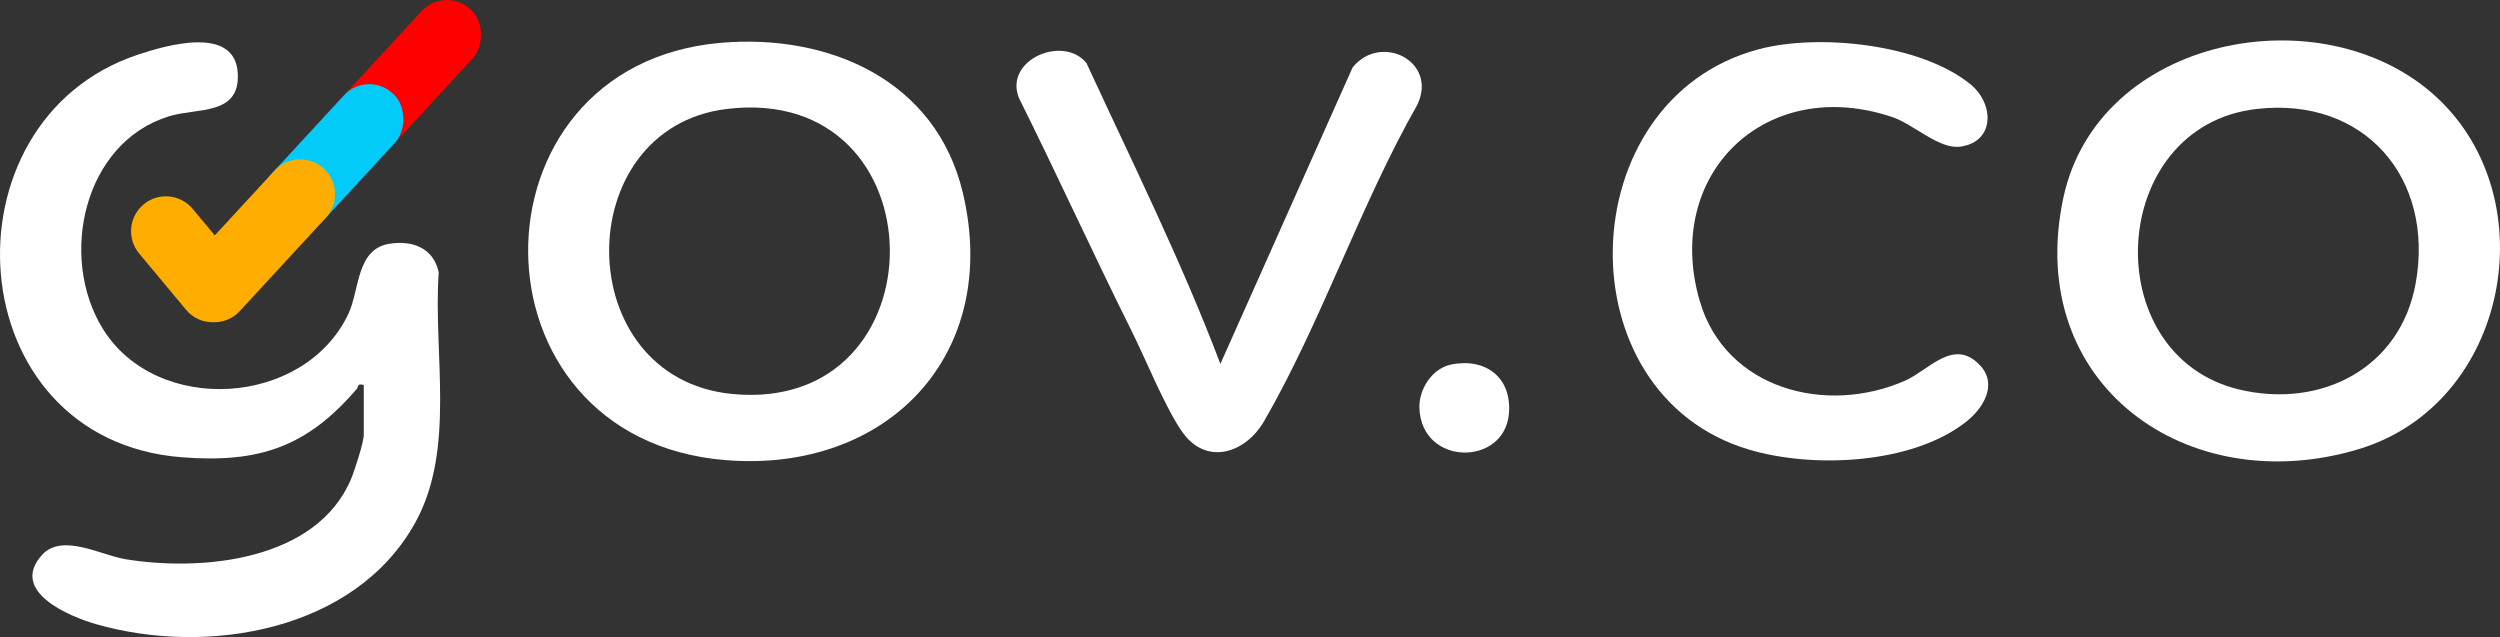
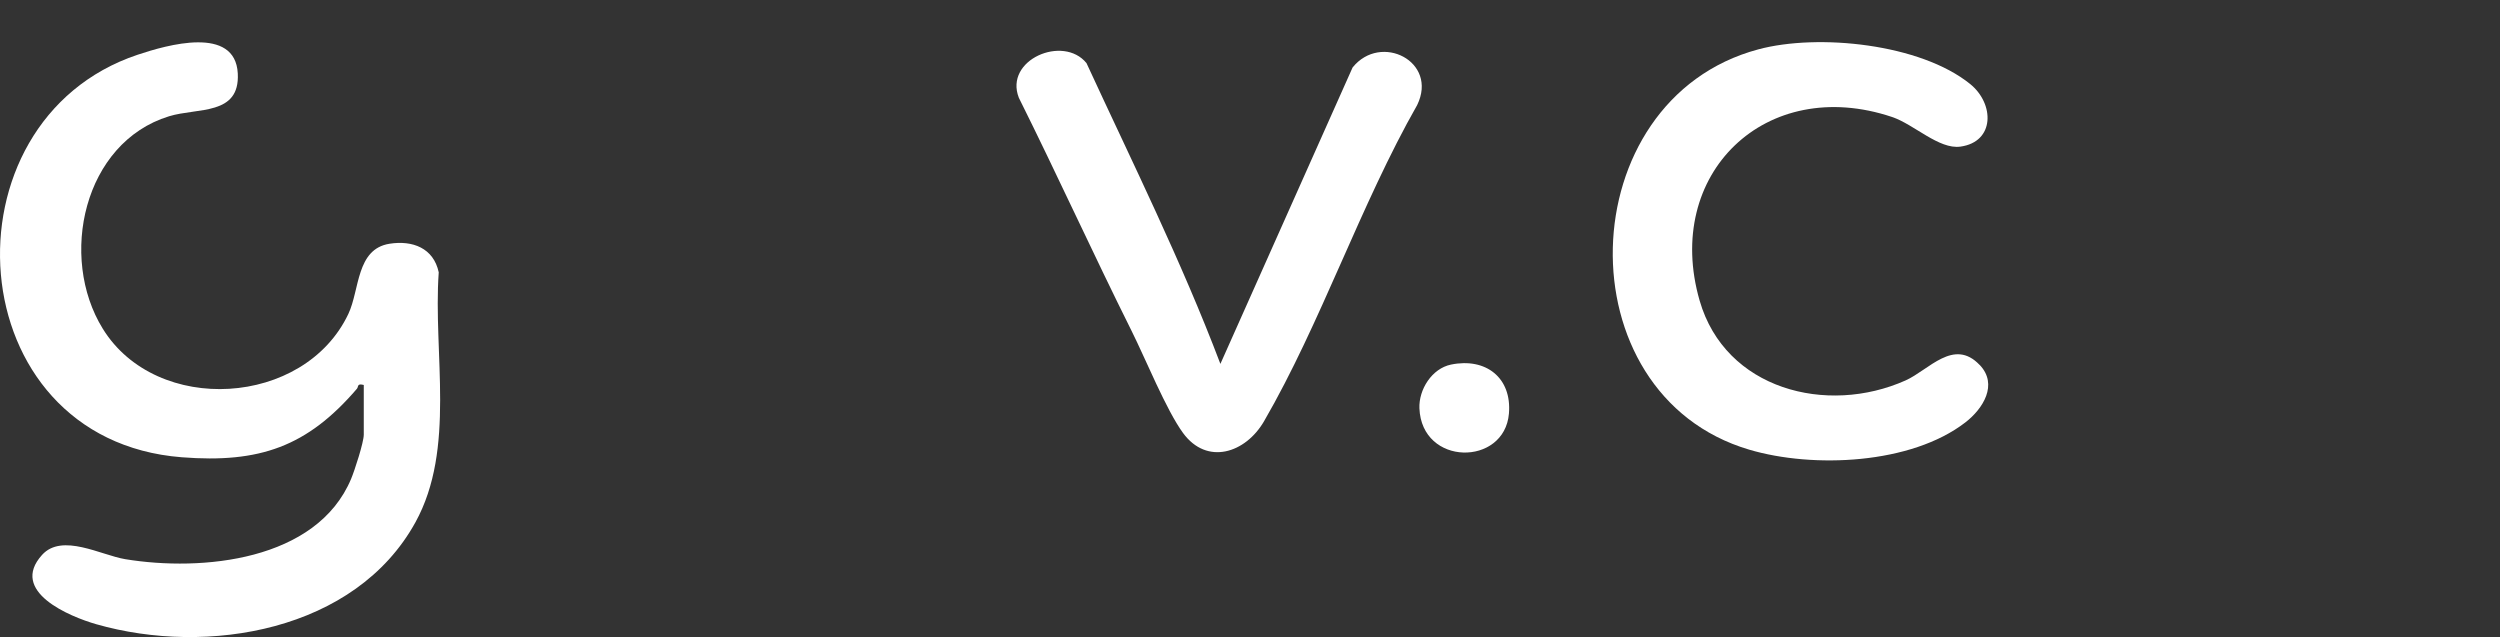
<svg xmlns="http://www.w3.org/2000/svg" id="uuid-25a37535-5353-4598-ba23-f1519472782d" data-name="Capa 1" viewBox="0 0 830.8 211.71">
  <rect x="0" y="0" width="830.8" height="211.71" fill="#333333" stroke="none" />
  <defs>
    <style>
      .uuid-e34d0228-2bba-4ee5-a42f-5e37a1b9b1ae {
        fill: #fff;
      }

      .uuid-a9d3fcd2-7ab2-4c9c-926b-1598909b8c7a {
        fill: #02cbf9;
      }

      .uuid-7551e630-1bff-496d-ad88-5cdee3956d1b {
        fill: #fe0000;
      }

      .uuid-b1729b2f-8e2f-441f-a19b-58efc26d1844 {
        fill: #ffae00;
      }
    </style>
  </defs>
-   <rect class="uuid-7551e630-1bff-496d-ad88-5cdee3956d1b" x="125.09" y="-4.58" width="23.16" height="58.17" rx="11.46" ry="11.46" transform="translate(52.8 -86.16) rotate(42.68)" />
-   <rect class="uuid-a9d3fcd2-7ab2-4c9c-926b-1598909b8c7a" x="99.29" y="23.39" width="23.16" height="58.17" rx="11.46" ry="11.46" transform="translate(64.93 -61.26) rotate(42.68)" />
-   <path class="uuid-b1729b2f-8e2f-441f-a19b-58efc26d1844" d="M107.6,56.03h0c-4.7-4.34-12.03-4.04-16.36.66l-19.86,21.54-7.35-8.82c-4.09-4.91-11.4-5.58-16.31-1.48h0c-4.91,4.09-5.58,11.4-1.48,16.31l15.58,18.7c2.36,2.84,5.8,4.25,9.22,4.15,3.17.04,6.34-1.2,8.65-3.72l28.57-30.98c4.34-4.7,4.04-12.03-.66-16.36Z" />
  <path class="uuid-e34d0228-2bba-4ee5-a42f-5e37a1b9b1ae" d="M120.89,127.93c-2.34-.6-1.67.55-2.29,1.27-16.49,19.22-32.33,24.78-58.17,22.76C-14.19,146.15-20.42,40.3,45.74,18.19c9.77-3.26,32.44-9.8,33.28,6.22.74,14.08-13.35,11.31-22.85,14.23-28.41,8.74-36.76,46.77-22,70.62,17.87,28.88,66.98,25.96,81.6-4.95,3.79-8.01,2.57-21.55,13.67-23.31,7.67-1.21,14.64,1.43,16.36,9.5-1.91,26.98,5.75,58.62-7.76,83.1-19.95,36.17-69.13,44.41-106.05,33.84-8.82-2.53-29.05-10.87-18-23.05,6.64-7.32,19.6.11,27.61,1.43,25.47,4.2,63.6.59,75.06-26.63,1.19-2.82,4.23-12.2,4.23-14.76v-16.5Z" />
-   <path class="uuid-e34d0228-2bba-4ee5-a42f-5e37a1b9b1ae" d="M239.55,14.23c35.95-3.1,71.55,12.4,80.43,49.88,12.73,53.72-24.99,93.07-78.71,88.81-87.44-6.93-87.33-131.31-1.72-138.69ZM241.53,36.21c-52.54,6.36-52.31,89.4,1.73,94.71,70.41,6.92,70.04-103.4-1.73-94.71Z" />
-   <path class="uuid-e34d0228-2bba-4ee5-a42f-5e37a1b9b1ae" d="M809.71,32.29c36.7,33.93,23.84,101.95-25.81,116.95-57,17.22-111.31-21.55-98.24-83.35,11.44-54.09,86.61-68.21,124.05-33.6ZM749.91,36.21c-49.63,5.69-53.37,81.88-5.78,93.23,27.1,6.47,53.55-6.98,58.65-35.3,6.29-34.93-16.98-62.04-52.87-57.93Z" />
  <path class="uuid-e34d0228-2bba-4ee5-a42f-5e37a1b9b1ae" d="M657.9,121.28c6.2,6.51,1.09,14.56-4.74,19.07-18.05,13.97-50.64,15.36-71.84,9.09-62.27-18.39-59.65-116.23,2.98-133.03,19.98-5.36,53.91-1.85,70.43,11.52,8.12,6.57,8.24,19.22-3.26,20.8-7.12.98-15.41-7.4-22.67-9.84-41.95-14.1-76.16,18.89-63.97,61.04,8.52,29.47,42.24,38.18,68.42,26.5,7.75-3.46,16-14.22,24.62-5.15Z" />
  <path class="uuid-e34d0228-2bba-4ee5-a42f-5e37a1b9b1ae" d="M405.56,120.93l43.93-98.5c9.33-11.63,28.54-2.04,21.46,12.49-18.82,33.05-32,72.47-50.88,105.06-6.13,10.58-18.96,14.81-26.94,3.89-5.56-7.6-12.45-24.63-17.08-33.9-12.8-25.66-24.68-51.81-37.47-77.48-4.94-12.61,14.74-21.03,22.48-11.52,15.27,33.09,31.59,65.89,44.5,99.96Z" />
  <path class="uuid-e34d0228-2bba-4ee5-a42f-5e37a1b9b1ae" d="M482.19,121.16c11.59-2.39,20.26,4.38,19.26,16.27-1.48,17.59-29,17.54-29.75-1.75-.24-6.23,4.14-13.21,10.49-14.52Z" />
</svg>